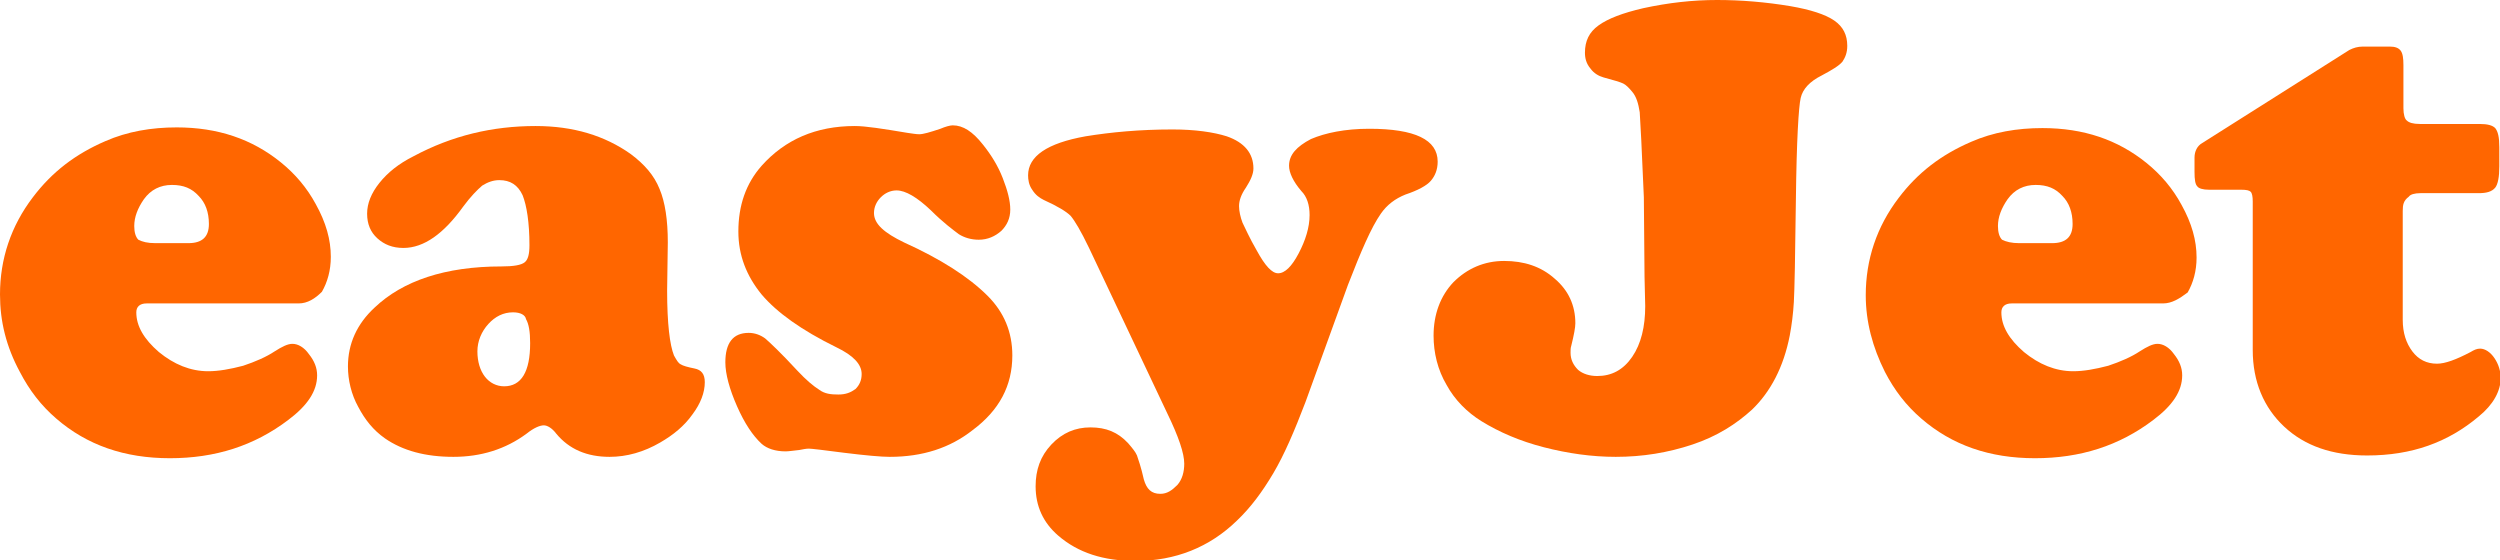
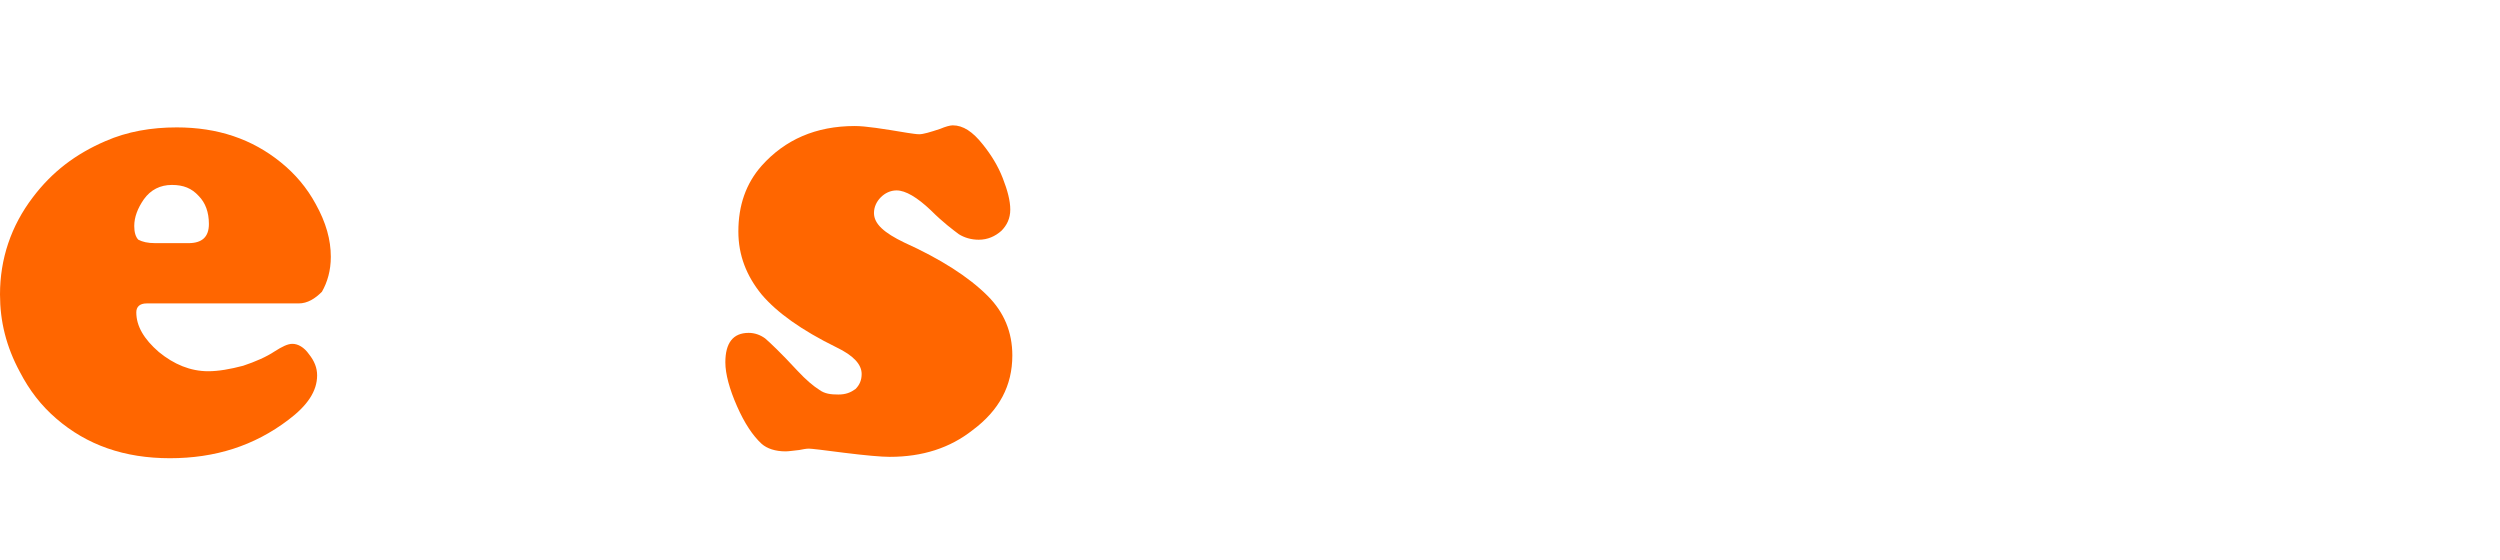
<svg xmlns="http://www.w3.org/2000/svg" version="1.1" id="Layer_1" x="0px" y="0px" viewBox="0 0 365 81.8" style="enable-background:new 0 0 365 81.8;" xml:space="preserve">
  <style type="text/css">
	.st0{fill:#FF6600;}
</style>
  <g id="XMLID_1_">
    <path id="XMLID_5_" class="st0" d="M43.6,44.3H21.4c-1,0-1.5,0.5-1.5,1.3c0,2,1.1,3.9,3.3,5.8c2.2,1.8,4.6,2.8,7.2,2.8   c1.5,0,3.2-0.3,5.1-0.8c1.8-0.6,3.4-1.3,4.6-2.1c1.1-0.7,1.9-1.1,2.6-1.1c0.8,0,1.7,0.5,2.4,1.5c0.8,1,1.2,2,1.2,3.1   c0,2.3-1.4,4.4-4.2,6.5c-5,3.8-10.7,5.6-17.3,5.6c-6.6,0-12.1-1.9-16.6-5.8c-2.2-1.9-3.9-4.1-5.3-6.8C0.9,50.6,0,46.9,0,43   c0-5.2,1.6-10,4.8-14.2c2.8-3.7,6.2-6.3,10.6-8.2c3.2-1.4,6.7-2,10.4-2c6,0,11,1.7,15.2,5.1c2.1,1.7,3.8,3.7,5.1,6.1   c1.5,2.7,2.2,5.2,2.2,7.7c0,2-0.5,3.7-1.3,5.1C46,43.6,44.9,44.3,43.6,44.3z M22.7,35.5h4.8c2,0,3-0.9,3-2.8c0-1.7-0.5-3.1-1.5-4.1   c-1-1.1-2.2-1.6-3.9-1.6c-1.7,0-3.1,0.7-4.1,2.1c-0.9,1.3-1.4,2.6-1.4,3.9c0,0.9,0.2,1.6,0.6,2C20.8,35.3,21.5,35.5,22.7,35.5z" />
-     <path id="XMLID_8_" class="st0" d="M78.2,18.4c5.5,0,10.1,1.4,13.9,4.1c2,1.5,3.4,3.1,4.2,5.1c0.8,1.9,1.2,4.5,1.2,7.8l-0.1,7   c0,4.9,0.4,8,1,9.5c0.4,0.7,0.6,1.1,1,1.3c0.3,0.2,1,0.4,2,0.6c1,0.2,1.5,0.8,1.5,2c0,1.5-0.6,3.1-1.8,4.7c-1.2,1.7-2.8,3-4.7,4.1   c-2.4,1.4-4.9,2.1-7.4,2.1c-3.3,0-5.9-1.1-7.8-3.4c-0.6-0.8-1.3-1.2-1.8-1.2c-0.6,0-1.5,0.4-2.5,1.2c-3.1,2.3-6.7,3.4-10.7,3.4   c-4.1,0-7.4-0.9-10-2.7c-1.7-1.2-2.9-2.7-3.9-4.6c-1-1.8-1.5-3.9-1.5-5.9c0-3.3,1.3-6.2,3.9-8.6c4.1-3.9,10.3-6,18.5-6   c1.8,0,2.9-0.2,3.4-0.6c0.5-0.4,0.7-1.2,0.7-2.5c0-3.3-0.4-5.8-1-7.3c-0.7-1.5-1.8-2.2-3.4-2.2c-0.9,0-1.7,0.3-2.5,0.8   c-0.7,0.6-1.7,1.6-2.8,3.1c-2.8,3.9-5.7,6-8.7,6c-1.6,0-2.8-0.5-3.8-1.4c-1-0.9-1.5-2.1-1.5-3.6c0-1.5,0.6-3,1.8-4.5   c1.2-1.5,2.8-2.8,5-3.9C66,19.8,71.9,18.4,78.2,18.4z M74.9,45.6c-1.4,0-2.6,0.6-3.6,1.7c-1,1.1-1.6,2.5-1.6,4   c0,1.5,0.4,2.8,1.1,3.7c0.7,0.9,1.7,1.4,2.8,1.4c2.5,0,3.8-2.1,3.8-6.3c0-1.7-0.2-2.8-0.6-3.5C76.7,46,76,45.6,74.9,45.6z" />
    <path id="XMLID_9_" class="st0" d="M124.8,18.4c1.6,0,4.1,0.4,7.7,1c0.7,0.1,1.3,0.2,1.7,0.2c0.6,0,1.6-0.3,3.1-0.8   c0.7-0.3,1.4-0.5,1.8-0.5c1.5,0,2.9,0.9,4.4,2.8c1.2,1.5,2.2,3.1,2.9,4.9s1.1,3.3,1.1,4.6c0,1.3-0.5,2.3-1.3,3.1   c-0.9,0.8-2,1.3-3.3,1.3c-1.1,0-2.1-0.3-2.9-0.8c-0.8-0.6-2.3-1.7-4.1-3.5c-2-1.9-3.7-2.9-5-2.9c-0.9,0-1.7,0.4-2.3,1   c-0.6,0.6-1,1.4-1,2.3c0,1.6,1.5,2.9,4.4,4.3c5.3,2.4,9.4,5,12.2,7.8c2.4,2.4,3.6,5.3,3.6,8.7c0,4.4-1.9,8-5.8,10.9   c-3.3,2.6-7.3,3.9-12.1,3.9c-1.2,0-3.5-0.2-6.7-0.6c-3-0.4-4.8-0.6-5.1-0.6c-0.4,0-0.9,0.1-1.4,0.2c-0.9,0.1-1.6,0.2-2,0.2   c-1.5,0-2.7-0.4-3.5-1.1c-1.3-1.2-2.5-3-3.6-5.5c-1.1-2.5-1.7-4.7-1.7-6.4c0-2.8,1.1-4.3,3.4-4.3c0.9,0,1.7,0.3,2.4,0.8   c0.7,0.6,2.3,2.1,4.7,4.7c1.3,1.4,2.4,2.3,3.2,2.8c0.8,0.6,1.7,0.7,2.8,0.7s1.8-0.3,2.5-0.8c0.6-0.6,0.9-1.3,0.9-2.2   c0-1.4-1.2-2.7-3.7-3.9c-5.1-2.5-8.7-5.1-10.9-7.7c-2.2-2.7-3.4-5.7-3.4-9.2c0-3.8,1.1-7,3.4-9.6C114.6,20.4,119.1,18.4,124.8,18.4   z" />
-     <path id="XMLID_10_" class="st0" d="M196.8,41.6l-6.2,17.1c-1.6,4.2-3.1,7.7-4.7,10.4c-1.6,2.7-3.3,5-5.3,6.9   c-4,3.9-9,5.9-14.8,5.9c-4.7,0-8.4-1.2-11.3-3.7c-2.2-1.9-3.3-4.3-3.3-7.2c0-2.4,0.7-4.4,2.3-6.1c1.6-1.7,3.5-2.5,5.7-2.5   c2.3,0,4,0.7,5.5,2.3c0.6,0.7,1.1,1.3,1.3,1.8c0.2,0.6,0.6,1.7,1,3.5c0.4,1.4,1.1,2.1,2.4,2.1c1,0,1.7-0.5,2.5-1.3   c0.7-0.8,1-1.9,1-3.1c0-1.5-0.8-3.9-2.5-7.4L159,36.2c-1.2-2.5-2.1-4-2.7-4.7c-0.6-0.6-1.9-1.4-3.9-2.3c-0.6-0.3-1.2-0.7-1.7-1.5   c-0.5-0.7-0.6-1.5-0.6-2.1c0-2.8,2.8-4.7,8.4-5.7c3.7-0.6,7.9-1,12.7-1c3.3,0,6,0.4,7.9,1c2.6,0.9,3.9,2.5,3.9,4.7   c0,0.8-0.4,1.7-1.1,2.8c-0.7,1-1,1.9-1,2.7c0,0.7,0.2,1.6,0.5,2.4c0.4,0.8,1,2.2,2.1,4.1c1.2,2.2,2.2,3.3,3.1,3.3c1,0,2-1,3-2.9   c1-1.9,1.6-3.8,1.6-5.6c0-1.5-0.4-2.7-1.2-3.5c-1.2-1.4-1.8-2.7-1.8-3.7c0-1.6,1.1-2.8,3.2-3.9c2.1-0.9,5-1.5,8.5-1.5   c6.7,0,10,1.6,10,4.8c0,1.2-0.4,2.1-1,2.8c-0.6,0.7-1.9,1.4-3.7,2c-1.5,0.6-2.7,1.5-3.6,2.8C200.2,33.2,198.7,36.7,196.8,41.6z" />
-     <path id="XMLID_11_" class="st0" d="M250.7,0c3.5,0,7.1,0.3,10.7,0.9c2.9,0.5,5.1,1.2,6.4,2.1s1.9,2.1,1.9,3.7c0,1-0.3,1.7-0.7,2.3   c-0.5,0.6-1.5,1.2-3,2c-1.8,0.9-2.8,2-3.1,3.3c-0.3,1.3-0.6,6.2-0.7,14.8c-0.1,8.4-0.2,13.3-0.3,15c-0.1,1.7-0.3,3.3-0.6,4.9   c-0.9,4.6-2.8,8.2-5.5,10.8c-2.3,2.1-5.1,3.9-8.7,5.1c-3.6,1.2-7.3,1.8-11.2,1.8c-3.5,0-7-0.5-10.5-1.4c-3.5-0.9-6.5-2.2-9.1-3.8   c-2.1-1.3-3.9-3.1-5.1-5.3c-1.3-2.2-1.9-4.7-1.9-7.2c0-3.1,1-5.8,2.9-7.8c2-2,4.5-3.1,7.4-3.1c2.9,0,5.4,0.8,7.4,2.6   c2,1.7,3,3.9,3,6.5c0,0.6-0.2,1.7-0.6,3.3c-0.1,0.3-0.1,0.6-0.1,1c0,1,0.4,1.8,1.1,2.5c0.7,0.6,1.7,0.9,2.8,0.9   c2.1,0,3.8-0.9,5.1-2.8c1.3-1.9,1.9-4.4,1.9-7.4l-0.1-4.3l-0.1-11.6c-0.3-7-0.5-11.1-0.6-12.4c-0.2-1.3-0.5-2.3-1.1-3   c-0.5-0.6-0.9-1-1.3-1.2c-0.4-0.2-1.4-0.5-2.9-0.9c-0.7-0.2-1.4-0.6-1.9-1.3c-0.6-0.7-0.8-1.5-0.8-2.3c0-1.7,0.6-3,2-4   c1.4-1,3.5-1.8,6.5-2.5C243.6,0.4,247.1,0,250.7,0z" />
-     <path id="XMLID_14_" class="st0" d="M315.8,44.3h-22.1c-1,0-1.5,0.5-1.5,1.3c0,2,1.1,3.9,3.3,5.8c2.2,1.8,4.6,2.8,7.2,2.8   c1.5,0,3.2-0.3,5.1-0.8c1.8-0.6,3.4-1.3,4.6-2.1c1.1-0.7,1.9-1.1,2.6-1.1c0.8,0,1.7,0.5,2.4,1.5c0.8,1,1.2,2,1.2,3.1   c0,2.3-1.4,4.4-4.2,6.5c-5,3.8-10.7,5.6-17.3,5.6c-6.6,0-12.1-1.9-16.6-5.8c-2.2-1.9-3.9-4.1-5.3-6.8c-1.8-3.6-2.8-7.3-2.8-11.2   c0-5.2,1.6-10,4.8-14.2c2.8-3.7,6.2-6.3,10.6-8.2c3.2-1.4,6.7-2,10.4-2c6,0,11,1.7,15.2,5.1c2.1,1.7,3.8,3.7,5.1,6.1   c1.5,2.7,2.2,5.2,2.2,7.7c0,2-0.5,3.7-1.3,5.1C318.2,43.6,317.1,44.3,315.8,44.3z M294.8,35.5h4.8c2,0,3-0.9,3-2.8   c0-1.7-0.5-3.1-1.5-4.1c-1-1.1-2.2-1.6-3.9-1.6c-1.7,0-3.1,0.7-4.1,2.1c-0.9,1.3-1.4,2.6-1.4,3.9c0,0.9,0.2,1.6,0.6,2   C292.9,35.3,293.7,35.5,294.8,35.5z" />
-     <path id="XMLID_15_" class="st0" d="M350.8,30.8v15.9c0,1.9,0.5,3.4,1.4,4.6c0.9,1.2,2.1,1.8,3.6,1.8c1.2,0,2.8-0.6,4.9-1.7   c0.5-0.3,0.9-0.5,1.4-0.5c0.7,0,1.5,0.5,2.1,1.4c0.6,0.9,0.9,1.9,0.9,2.9c0,1.9-1.1,3.9-3.2,5.6c-4.5,3.8-9.8,5.7-16.3,5.7   c-5.1,0-9.1-1.4-12.1-4.2c-3-2.8-4.6-6.6-4.6-11.2V29.4c0-0.7-0.1-1.2-0.3-1.4c-0.2-0.2-0.6-0.3-1.4-0.3h-4.7   c-0.9,0-1.5-0.2-1.7-0.5c-0.3-0.3-0.4-1-0.4-2.1v-2.1c0-0.9,0.4-1.7,1.1-2.1L343,7.3c0.6-0.3,1.2-0.5,2-0.5h3.9   c0.8,0,1.3,0.2,1.6,0.6c0.3,0.4,0.4,1.1,0.4,2.1v6.3c0,0.9,0.2,1.6,0.5,1.8c0.3,0.3,0.9,0.5,1.9,0.5h8.7c1.2,0,1.9,0.2,2.3,0.6   c0.4,0.5,0.6,1.3,0.6,2.8v2.8c0,1.5-0.2,2.6-0.6,3.1c-0.5,0.6-1.3,0.8-2.4,0.8h-8.5c-0.9,0-1.5,0.2-1.7,0.5   C350.9,29.3,350.8,29.9,350.8,30.8z" />
  </g>
</svg>